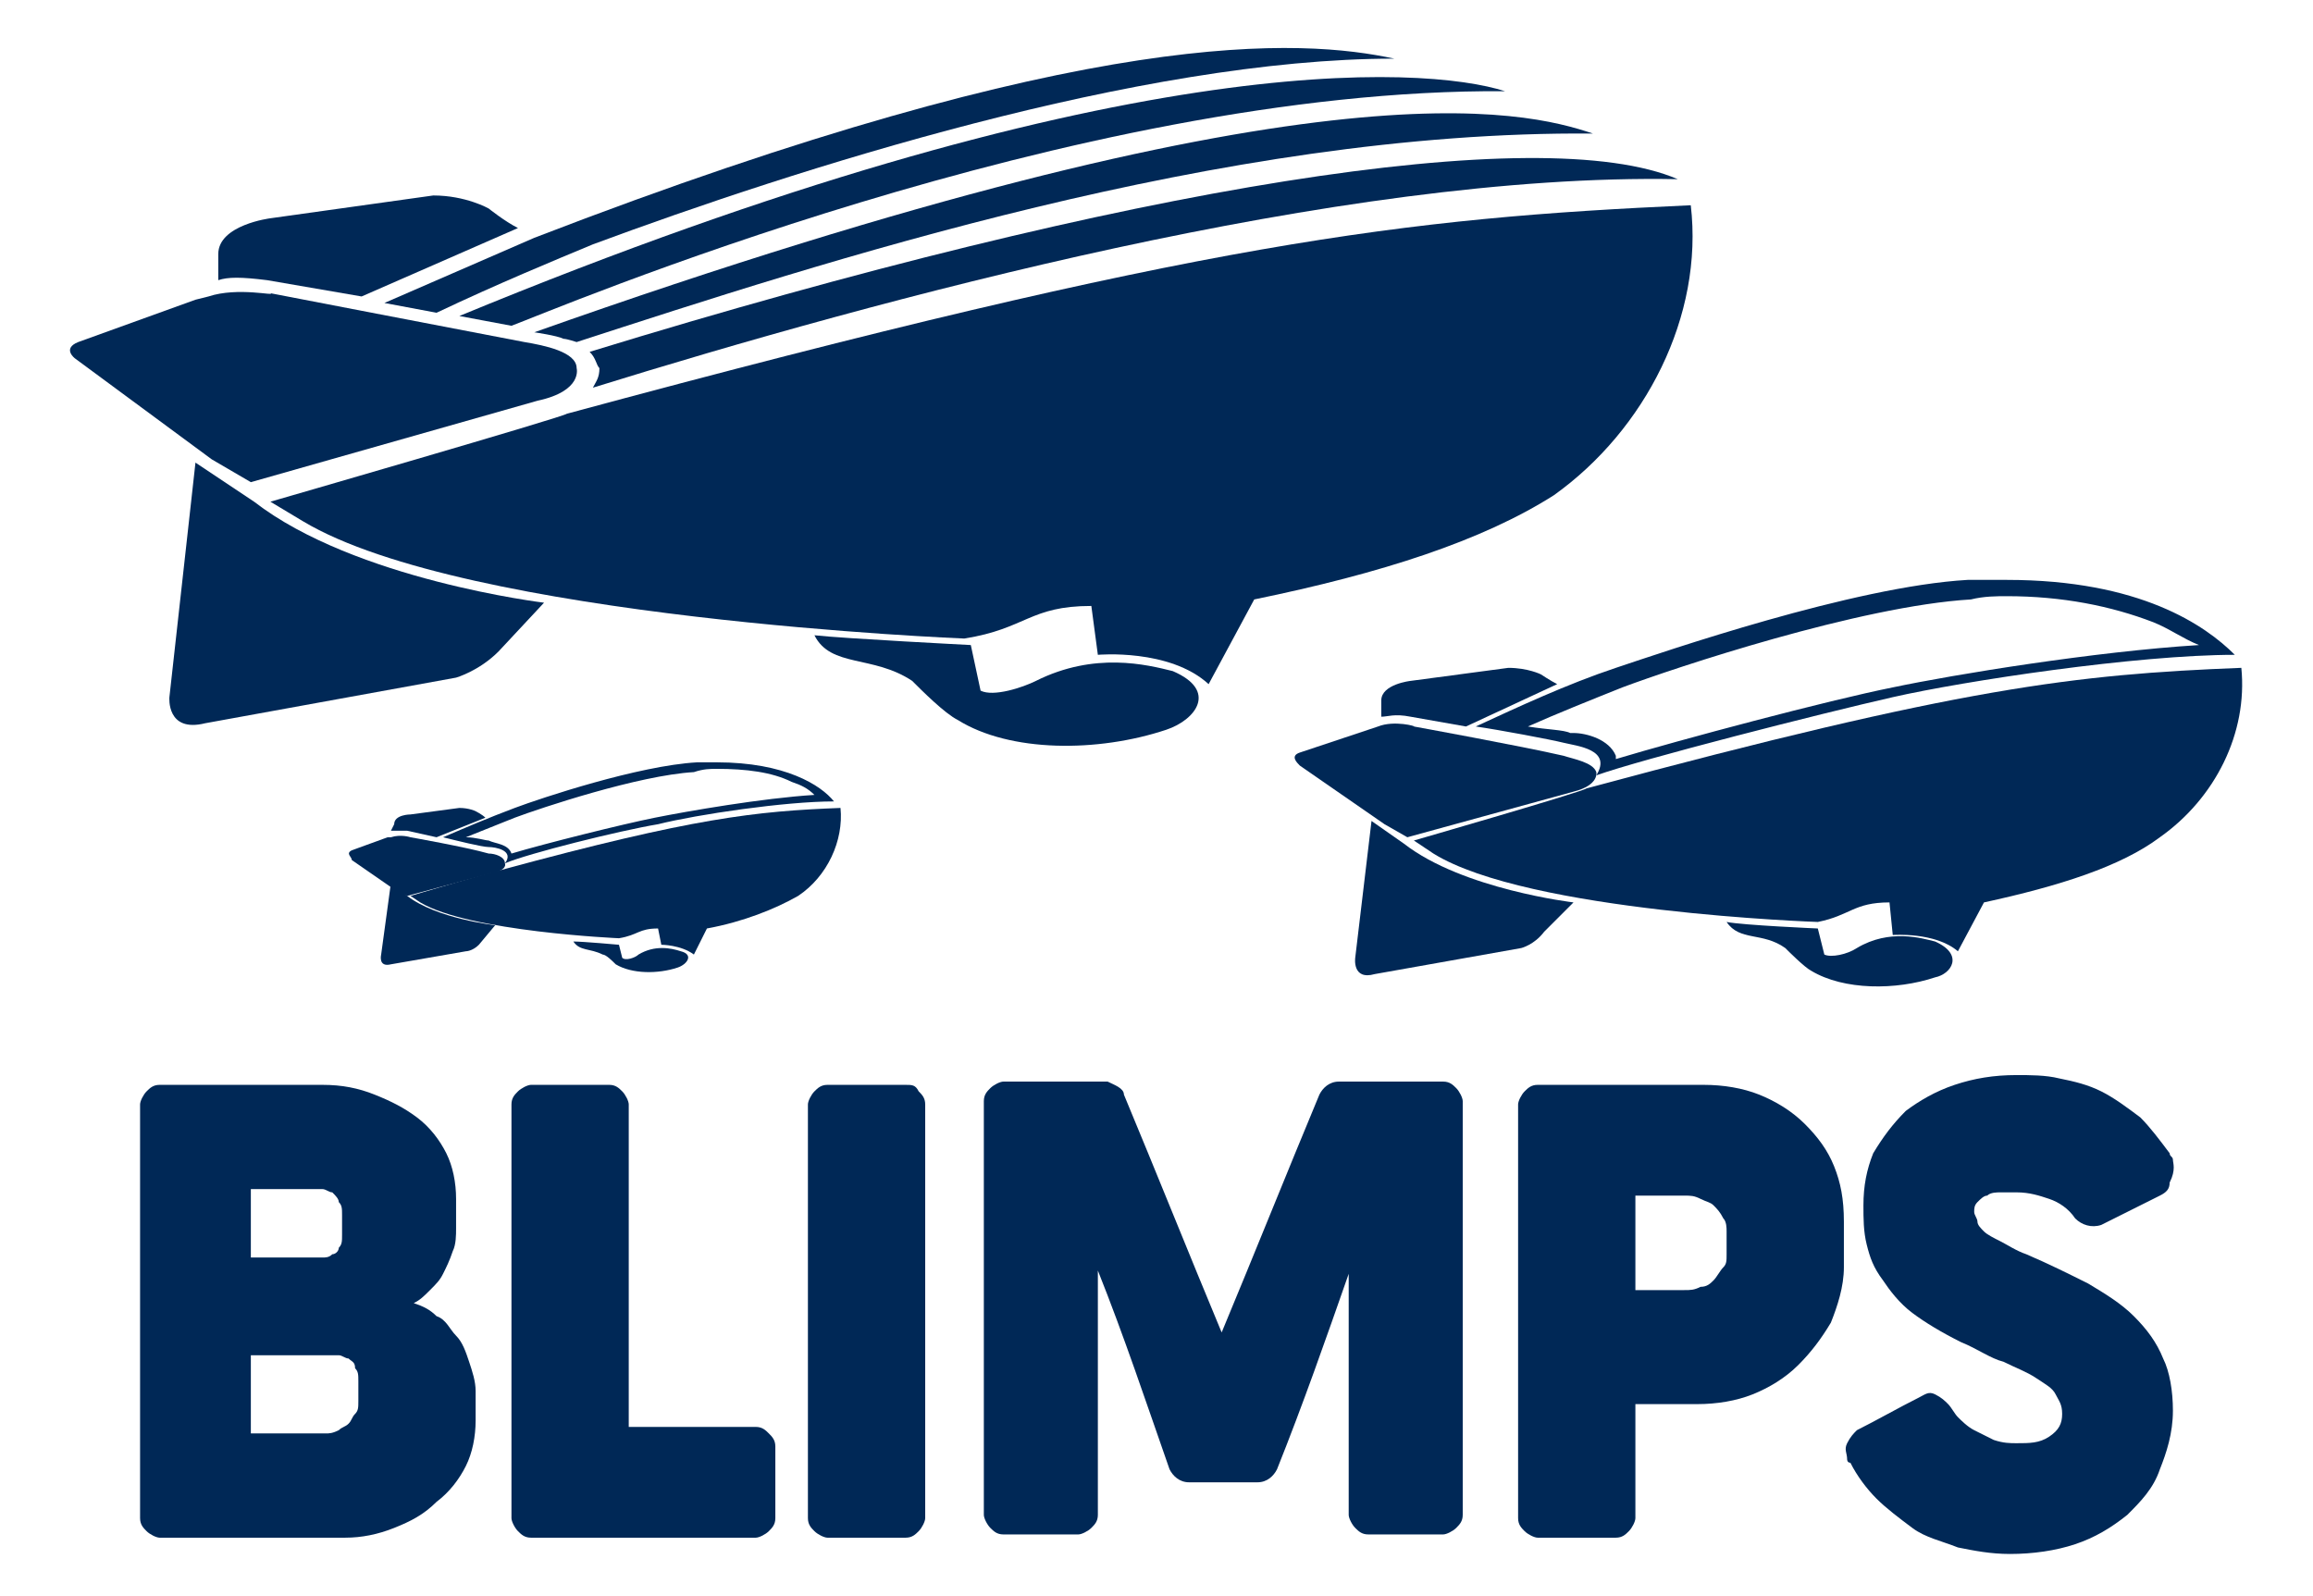
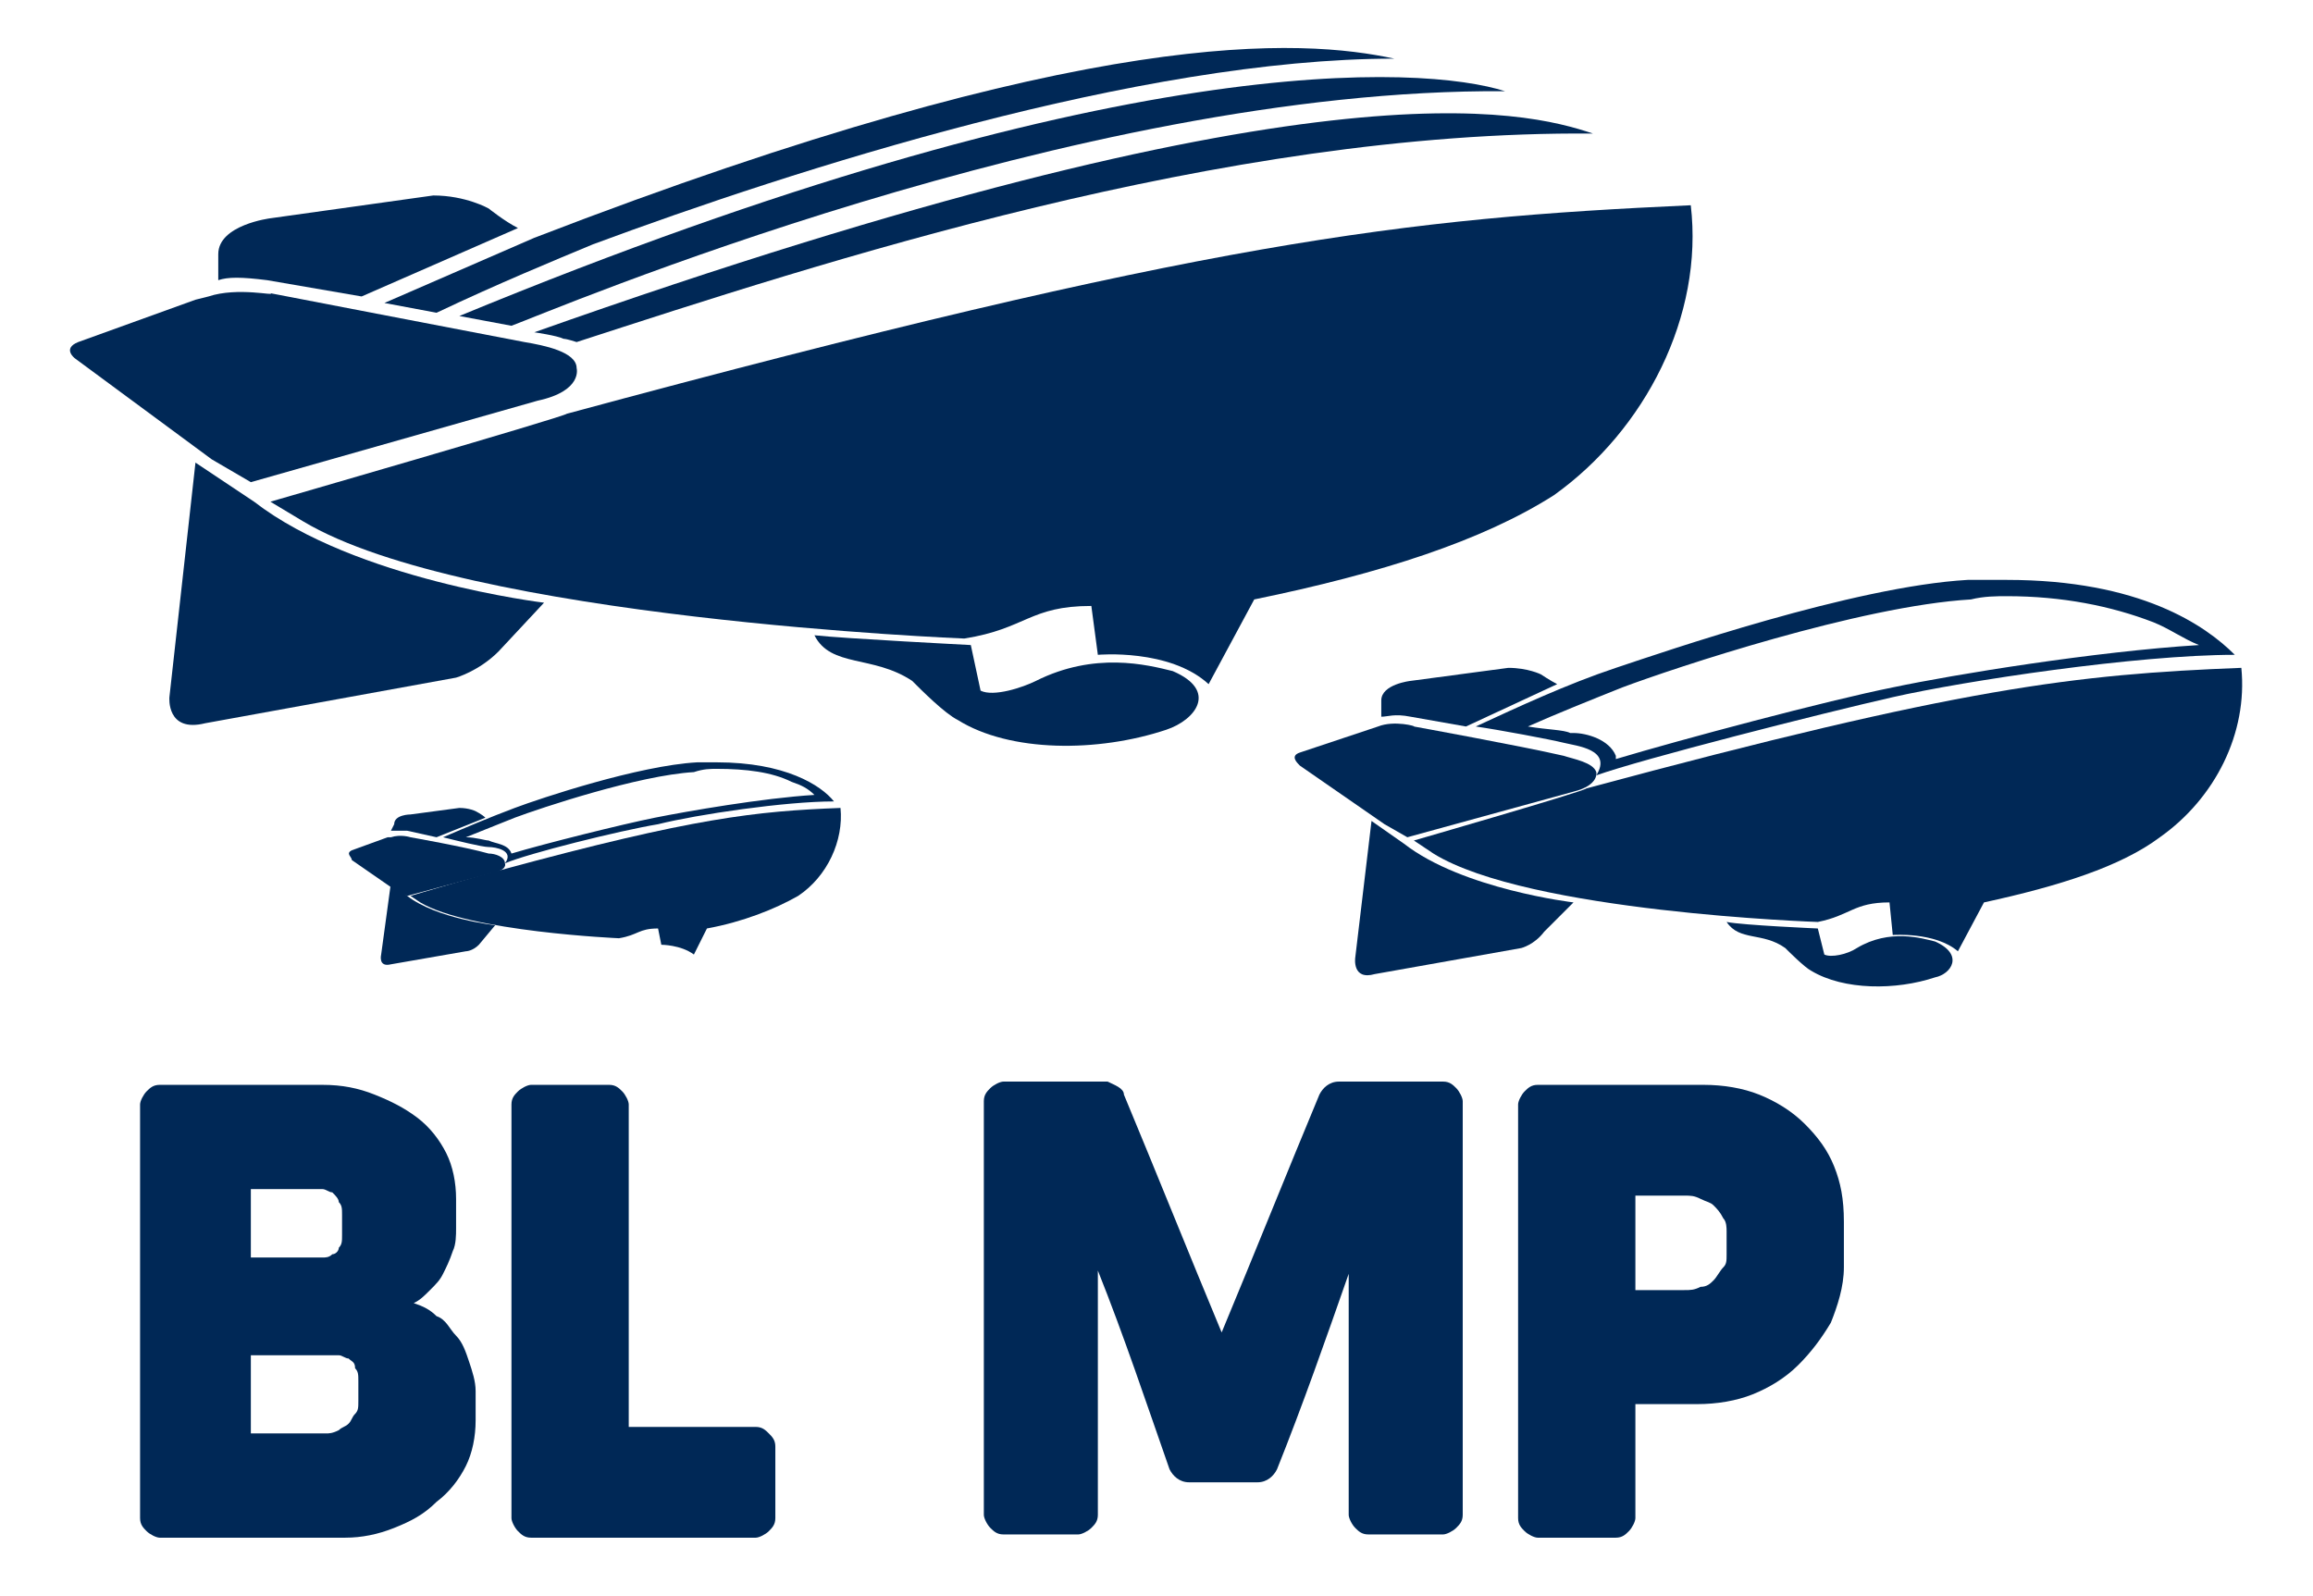
<svg xmlns="http://www.w3.org/2000/svg" version="1.1" id="Capa_1" x="0px" y="0px" viewBox="0 0 71 49" style="enable-background:new 0 0 71 49;" xml:space="preserve">
  <style type="text/css">
	.st0{fill:#002856;}
</style>
  <g>
    <g>
      <g>
-         <path class="st0" d="M18.1,10.8c16.6-5.1,29.2-7.1,33.4-5.3c-10.3-0.2-24.6,3.7-33.3,6.4c0.1-0.2,0.2-0.3,0.2-0.6     C18.3,11.2,18.3,11,18.1,10.8" />
        <path class="st0" d="M17.3,10.4c-0.2-0.1-0.9-0.2-0.9-0.2c24-8.5,30.4-6.8,32.5-6.1c-11.4-0.1-23.8,4-31.2,6.4     C17.7,10.5,17.4,10.4,17.3,10.4z" />
        <path class="st0" d="M46.2,2.8c-2.5-0.8-12-1.4-32.1,6.9l1.6,0.3C16.8,9.6,33,2.7,46.2,2.8z" />
        <path class="st0" d="M6.7,7.8c0-0.9,1.6-1.1,1.6-1.1L13.3,6C14.3,6,15,6.4,15,6.4s0.5,0.4,0.9,0.6l-4.8,2.1L8.2,8.6     c-0.8-0.1-1.2-0.1-1.5,0L6.7,7.8z" />
        <path class="st0" d="M2.4,10.5L6,9.2l0.4-0.1c0.9-0.3,2.1,0,1.9-0.1c0,0,5.7,1.1,7.8,1.5c0.6,0.1,1.6,0.3,1.6,0.8     c0,0,0.2,0.7-1.2,1l-8.8,2.5l-1.2-0.7L2.3,11C2.3,11,1.9,10.7,2.4,10.5z" />
        <polygon class="st0" points="3.7,6 3.7,6.1 3.7,6.1    " />
        <path class="st0" d="M15.3,20c-0.6,0.6-1.3,0.8-1.3,0.8l-7.7,1.4c-1.2,0.3-1.1-0.8-1.1-0.8L6,14.2l1.8,1.2     c3.1,2.4,8.9,3.1,8.9,3.1L15.3,20z" />
        <path class="st0" d="M35.8,22.4c-2.1,0.7-4.8,0.7-6.4-0.3c-0.4-0.2-1.1-0.9-1.4-1.2c-1.2-0.8-2.5-0.4-3-1.4     c0.9,0.1,4.8,0.3,4.8,0.3l0.3,1.4c0.4,0.2,1.3-0.1,1.7-0.3c1.8-0.9,3.4-0.5,4.2-0.3C37.4,21.2,36.7,22.1,35.8,22.4z" />
        <path class="st0" d="M38.5,18.4l-1.4,2.6c-1.2-1.1-3.4-0.9-3.4-0.9l-0.2-1.5c-1.9,0-2,0.7-3.9,1c0,0-15.3-0.6-20.3-3.6l-1-0.6     c0,0,9-2.6,9.1-2.7c19.6-5.3,25.7-6,34.5-6.4c0.4,3.4-1.4,6.9-4.2,8.9C45.5,16.6,42.4,17.6,38.5,18.4z" />
        <path class="st0" d="M42.8,1.8C40,1.2,33.5,0.7,16.4,7.3l-4.6,2l1.6,0.3C15.3,8.7,17,8,18.2,7.5C24.4,5.2,35,1.8,42.8,1.8z" />
      </g>
    </g>
    <g>
      <path class="st0" d="M42.4,21.5c0-0.5,0.9-0.6,0.9-0.6l3-0.4c0.6,0,1,0.2,1,0.2s0.3,0.2,0.5,0.3L45,22.3L43.3,22    c-0.5-0.1-0.7,0-0.9,0L42.4,21.5z" />
      <path class="st0" d="M39.9,23.1l2.1-0.7l0.3-0.1c0.5-0.2,1.2,0,1.1,0c0,0,3.3,0.6,4.6,0.9c0.3,0.1,0.9,0.2,1,0.5    c0,0,0.1,0.4-0.7,0.6l-5.1,1.4l-0.7-0.4l-2.6-1.8C39.8,23.4,39.6,23.2,39.9,23.1z" />
      <path class="st0" d="M47.4,28.6c-0.3,0.4-0.7,0.5-0.7,0.5l-4.5,0.8c-0.7,0.2-0.6-0.5-0.6-0.5l0.5-4.2l1,0.7    c1.8,1.4,5.2,1.8,5.2,1.8L47.4,28.6z" />
      <path class="st0" d="M59.4,30c-1.2,0.4-2.8,0.4-3.8-0.2c-0.2-0.1-0.7-0.6-0.8-0.7c-0.7-0.5-1.4-0.2-1.8-0.8    c0.5,0.1,2.8,0.2,2.8,0.2l0.2,0.8c0.2,0.1,0.7,0,1-0.2c1-0.6,2-0.3,2.4-0.2C60.3,29.3,59.9,29.9,59.4,30z" />
      <path class="st0" d="M60.9,27.7l-0.8,1.5c-0.7-0.6-2-0.5-2-0.5L58,27.7c-1.1,0-1.2,0.4-2.2,0.6c0,0-8.9-0.3-11.8-2.1l-0.6-0.4    c0,0,5.2-1.5,5.3-1.6c11.5-3.1,15-3.5,20.1-3.7c0.2,2-0.8,4-2.5,5.2C65.1,26.6,63.2,27.2,60.9,27.7z" />
      <path class="st0" d="M61.6,18.3c1.7,0,3.2,0.3,4.5,0.8c0.5,0.2,0.9,0.5,1.4,0.7c-3.2,0.2-7.5,0.9-9.4,1.3c-2,0.4-6.5,1.6-8.5,2.2    c0,0,0-0.1,0-0.1c-0.2-0.5-0.9-0.7-1.3-0.7c0,0-0.1,0-0.1,0c-0.2-0.1-0.7-0.1-1.3-0.2c0.9-0.4,1.9-0.8,2.9-1.2    c1.6-0.6,7.3-2.5,10.7-2.7C60.9,18.3,61.3,18.3,61.6,18.3 M61.6,17.8c-0.4,0-0.8,0-1.2,0c-3.5,0.2-9.3,2.2-10.8,2.7    c-1.5,0.5-3,1.2-4.3,1.8c0.7,0.1,2.3,0.4,2.7,0.5c0.4,0.1,1.5,0.2,1,1c1.4-0.5,6.9-1.9,9.1-2.4c2.2-0.5,7.5-1.3,10.5-1.3    C67.7,19.2,65.7,17.8,61.6,17.8L61.6,17.8z" />
    </g>
    <g>
      <path class="st0" d="M12.1,25.3c0-0.3,0.5-0.3,0.5-0.3l1.5-0.2c0.3,0,0.5,0.1,0.5,0.1s0.2,0.1,0.3,0.2l-1.5,0.6l-0.9-0.2    c-0.2,0-0.4,0-0.5,0L12.1,25.3z" />
      <path class="st0" d="M10.8,26.1l1.1-0.4l0.1,0c0.3-0.1,0.6,0,0.6,0c0,0,1.7,0.3,2.4,0.5c0.2,0,0.5,0.1,0.5,0.3    c0,0,0.1,0.2-0.4,0.3l-2.6,0.7l-0.4-0.2l-1.3-0.9C10.8,26.3,10.6,26.2,10.8,26.1z" />
      <path class="st0" d="M14.7,29c-0.2,0.2-0.4,0.2-0.4,0.2l-2.3,0.4c-0.4,0.1-0.3-0.3-0.3-0.3l0.3-2.2l0.5,0.4    c0.9,0.7,2.7,0.9,2.7,0.9L14.7,29z" />
-       <path class="st0" d="M20.8,29.7c-0.6,0.2-1.4,0.2-1.9-0.1c-0.1-0.1-0.3-0.3-0.4-0.3c-0.4-0.2-0.7-0.1-0.9-0.4    c0.3,0,1.4,0.1,1.4,0.1l0.1,0.4c0.1,0.1,0.4,0,0.5-0.1c0.5-0.3,1-0.2,1.3-0.1C21.3,29.3,21.1,29.6,20.8,29.7z" />
      <path class="st0" d="M21.7,28.5l-0.4,0.8c-0.4-0.3-1-0.3-1-0.3l-0.1-0.5c-0.6,0-0.6,0.2-1.2,0.3c0,0-4.6-0.2-6.1-1.1l-0.3-0.2    c0,0,2.7-0.8,2.8-0.8c5.9-1.6,7.8-1.8,10.4-1.9c0.1,1-0.4,2.1-1.3,2.7C23.8,27.9,22.8,28.3,21.7,28.5z" />
      <path class="st0" d="M22,23.6c0.9,0,1.7,0.1,2.3,0.4c0.3,0.1,0.5,0.2,0.7,0.4c-1.6,0.1-3.9,0.5-4.9,0.7c-1,0.2-3.4,0.8-4.4,1.1    c0,0,0,0,0,0c-0.1-0.3-0.5-0.3-0.7-0.4c0,0,0,0,0,0c-0.1,0-0.4-0.1-0.7-0.1c0.5-0.2,1-0.4,1.5-0.6c0.8-0.3,3.8-1.3,5.5-1.4    C21.6,23.6,21.8,23.6,22,23.6 M22,23.4c-0.2,0-0.4,0-0.6,0c-1.8,0.1-4.8,1.1-5.6,1.4c-0.8,0.3-1.5,0.6-2.2,0.9    C14,25.8,14.8,26,15,26c0.2,0,0.8,0.1,0.5,0.5c0.7-0.3,3.5-1,4.7-1.2c1.2-0.3,3.9-0.7,5.4-0.7C25.2,24.1,24.1,23.4,22,23.4    L22,23.4z" />
    </g>
    <g>
-       <path class="st0" d="M66.7,35.6c0-0.1-0.1-0.1-0.1-0.2c-0.3-0.4-0.6-0.8-0.9-1.1c-0.4-0.3-0.8-0.6-1.2-0.8    c-0.4-0.2-0.8-0.3-1.3-0.4c-0.4-0.1-0.9-0.1-1.3-0.1c-0.7,0-1.3,0.1-1.9,0.3c-0.6,0.2-1.1,0.5-1.5,0.8c-0.4,0.4-0.7,0.8-1,1.3    c-0.2,0.5-0.3,1-0.3,1.6c0,0.4,0,0.8,0.1,1.2c0.1,0.4,0.2,0.7,0.5,1.1c0.2,0.3,0.5,0.7,0.9,1c0.4,0.3,0.9,0.6,1.5,0.9    c0.5,0.2,0.9,0.5,1.3,0.6c0.4,0.2,0.7,0.3,1,0.5c0.3,0.2,0.5,0.3,0.6,0.5c0.1,0.2,0.2,0.3,0.2,0.6c0,0.3-0.1,0.5-0.4,0.7    c-0.3,0.2-0.6,0.2-1,0.2c-0.2,0-0.4,0-0.7-0.1c-0.2-0.1-0.4-0.2-0.6-0.3c-0.2-0.1-0.4-0.3-0.5-0.4c-0.1-0.1-0.2-0.3-0.3-0.4    c-0.1-0.1-0.2-0.2-0.4-0.3s-0.3,0-0.5,0.1c-0.6,0.3-1.3,0.7-1.9,1c-0.1,0.1-0.2,0.2-0.3,0.4s0,0.3,0,0.5c0,0,0,0.1,0.1,0.1    c0,0,0,0,0,0c0.2,0.4,0.5,0.8,0.8,1.1c0.3,0.3,0.7,0.6,1.1,0.9c0.4,0.3,0.9,0.4,1.4,0.6c0.5,0.1,1,0.2,1.6,0.2    c0.7,0,1.4-0.1,2-0.3c0.6-0.2,1.1-0.5,1.6-0.9c0.4-0.4,0.8-0.8,1-1.4c0.2-0.5,0.4-1.1,0.4-1.8c0-0.6-0.1-1.2-0.3-1.6    c-0.2-0.5-0.5-0.9-0.9-1.3c-0.4-0.4-0.9-0.7-1.4-1c-0.6-0.3-1.2-0.6-1.9-0.9c-0.3-0.1-0.6-0.3-0.8-0.4c-0.2-0.1-0.4-0.2-0.5-0.3    c-0.1-0.1-0.2-0.2-0.2-0.3c0-0.1-0.1-0.2-0.1-0.3c0-0.1,0-0.2,0.1-0.3c0.1-0.1,0.2-0.2,0.3-0.2c0.1-0.1,0.3-0.1,0.4-0.1    c0.2,0,0.3,0,0.5,0c0.4,0,0.7,0.1,1,0.2c0.3,0.1,0.6,0.3,0.8,0.6c0,0,0,0,0,0c0.2,0.2,0.5,0.3,0.8,0.2c0.6-0.3,1.2-0.6,1.8-0.9    c0.2-0.1,0.3-0.2,0.3-0.4C66.8,35.9,66.7,35.7,66.7,35.6z" />
      <path class="st0" d="M34.5,33.6c1,2.4,2,4.9,3,7.3c1-2.4,2-4.9,3-7.3c0.1-0.2,0.3-0.4,0.6-0.4c1.1,0,2.1,0,3.2,0    c0.2,0,0.3,0.1,0.4,0.2c0.1,0.1,0.2,0.3,0.2,0.4c0,4.2,0,8.5,0,12.7c0,0.2-0.1,0.3-0.2,0.4c-0.1,0.1-0.3,0.2-0.4,0.2    c-0.8,0-1.5,0-2.3,0c-0.2,0-0.3-0.1-0.4-0.2c-0.1-0.1-0.2-0.3-0.2-0.4c0-2.5,0-4.9,0-7.4c-0.7,2-1.4,4-2.2,6    c-0.1,0.2-0.3,0.4-0.6,0.4c-0.3,0-0.7,0-1,0c-0.4,0-0.7,0-1.1,0c-0.3,0-0.5-0.2-0.6-0.4c-0.7-2-1.4-4.1-2.2-6.1c0,2.5,0,5,0,7.5    c0,0.2-0.1,0.3-0.2,0.4c-0.1,0.1-0.3,0.2-0.4,0.2c-0.8,0-1.5,0-2.3,0c-0.2,0-0.3-0.1-0.4-0.2c-0.1-0.1-0.2-0.3-0.2-0.4    c0-4.2,0-8.5,0-12.7c0-0.2,0.1-0.3,0.2-0.4s0.3-0.2,0.4-0.2c1.1,0,2.1,0,3.2,0C34.2,33.3,34.5,33.4,34.5,33.6z" />
-       <path class="st0" d="M27.8,33.3c-0.8,0-1.6,0-2.4,0c-0.2,0-0.3,0.1-0.4,0.2c-0.1,0.1-0.2,0.3-0.2,0.4c0,4.2,0,8.5,0,12.7    c0,0.2,0.1,0.3,0.2,0.4s0.3,0.2,0.4,0.2c0.8,0,1.6,0,2.4,0c0.2,0,0.3-0.1,0.4-0.2c0.1-0.1,0.2-0.3,0.2-0.4c0-4.2,0-8.5,0-12.7    c0-0.2-0.1-0.3-0.2-0.4C28.1,33.3,28,33.3,27.8,33.3z" />
      <path class="st0" d="M23.8,44.4c0,0.7,0,1.5,0,2.2c0,0.2-0.1,0.3-0.2,0.4c-0.1,0.1-0.3,0.2-0.4,0.2c-2.3,0-4.6,0-6.9,0    c-0.2,0-0.3-0.1-0.4-0.2c-0.1-0.1-0.2-0.3-0.2-0.4c0-4.2,0-8.5,0-12.7c0-0.2,0.1-0.3,0.2-0.4c0.1-0.1,0.3-0.2,0.4-0.2    c0.8,0,1.6,0,2.4,0c0.2,0,0.3,0.1,0.4,0.2c0.1,0.1,0.2,0.3,0.2,0.4c0,3.3,0,6.6,0,9.9c1.3,0,2.6,0,3.9,0c0.2,0,0.3,0.1,0.4,0.2    S23.8,44.2,23.8,44.4z" />
      <path class="st0" d="M56.3,35.8c-0.2-0.5-0.5-0.9-0.9-1.3c-0.4-0.4-0.9-0.7-1.4-0.9c-0.5-0.2-1.1-0.3-1.7-0.3c0,0-3.3,0-4.7,0    c-0.1,0-0.2,0-0.4,0c-0.2,0-0.3,0.1-0.4,0.2c-0.1,0.1-0.2,0.3-0.2,0.4c0,0.2,0,0.4,0,0.6c0,2.4,0,9.8,0,11.8c0,0.1,0,0.2,0,0.3    c0,0.2,0.1,0.3,0.2,0.4c0.1,0.1,0.3,0.2,0.4,0.2c0.1,0,0.2,0,0.4,0c0.5,0,1.3,0,1.8,0c0.1,0,0.2,0,0.2,0c0.2,0,0.3-0.1,0.4-0.2    c0.1-0.1,0.2-0.3,0.2-0.4c0-0.1,0-0.2,0-0.3c0-1,0-3.2,0-3.2h1.9c0.6,0,1.2-0.1,1.7-0.3c0.5-0.2,1-0.5,1.4-0.9    c0.4-0.4,0.7-0.8,1-1.3c0.2-0.5,0.4-1.1,0.4-1.7v-1.4C56.6,36.8,56.5,36.3,56.3,35.8z M53,38.5c0,0.2,0,0.3-0.1,0.4    c-0.1,0.1-0.2,0.3-0.3,0.4c-0.1,0.1-0.2,0.2-0.4,0.2c-0.2,0.1-0.3,0.1-0.5,0.1h-1.5v-2.9h1.5c0.2,0,0.3,0,0.5,0.1    c0.2,0.1,0.3,0.1,0.4,0.2c0.1,0.1,0.2,0.2,0.3,0.4c0.1,0.1,0.1,0.3,0.1,0.4V38.5z" />
      <path class="st0" d="M14.4,41.8c-0.1-0.3-0.2-0.6-0.4-0.8c-0.2-0.2-0.3-0.5-0.6-0.6c-0.2-0.2-0.4-0.3-0.7-0.4    c0.2-0.1,0.3-0.2,0.5-0.4c0.2-0.2,0.3-0.3,0.4-0.5c0.1-0.2,0.2-0.4,0.3-0.7c0.1-0.2,0.1-0.5,0.1-0.7v-0.9c0-0.5-0.1-1-0.3-1.4    c-0.2-0.4-0.5-0.8-0.9-1.1c-0.4-0.3-0.8-0.5-1.3-0.7c-0.5-0.2-1-0.3-1.6-0.3c0,0-2,0-3.4,0c-0.5,0-1.1,0-1.6,0    c-0.2,0-0.3,0.1-0.4,0.2c-0.1,0.1-0.2,0.3-0.2,0.4c0,0.6,0,1.2,0,1.8c0,0.4,0,0.8,0,1.3c0,2.2,0,5.7,0,7.9c0,0.6,0,1.2,0,1.7    c0,0.2,0.1,0.3,0.2,0.4c0.1,0.1,0.3,0.2,0.4,0.2c0.5,0,1.1,0,1.6,0c1.7,0,4.1,0,4.1,0c0.5,0,1-0.1,1.5-0.3    c0.5-0.2,0.9-0.4,1.3-0.8c0.4-0.3,0.7-0.7,0.9-1.1c0.2-0.4,0.3-0.9,0.3-1.4v-0.9C14.6,42.4,14.5,42.1,14.4,41.8z M7.7,36.5h1.9    c0.1,0,0.2,0,0.3,0c0.1,0,0.2,0.1,0.3,0.1c0.1,0.1,0.2,0.2,0.2,0.3c0.1,0.1,0.1,0.2,0.1,0.4v0.6c0,0.2,0,0.3-0.1,0.4    c0,0.1-0.1,0.2-0.2,0.2c-0.1,0.1-0.2,0.1-0.3,0.1c-0.1,0-0.2,0-0.3,0H7.7V36.5z M11,43c0,0.2,0,0.3-0.1,0.4    c-0.1,0.1-0.1,0.2-0.2,0.3c-0.1,0.1-0.2,0.1-0.3,0.2C10.2,44,10.1,44,10,44H7.7v-2.4H10c0.1,0,0.2,0,0.4,0c0.1,0,0.2,0.1,0.3,0.1    c0.1,0.1,0.2,0.1,0.2,0.3c0.1,0.1,0.1,0.2,0.1,0.4V43z" />
    </g>
  </g>
</svg>